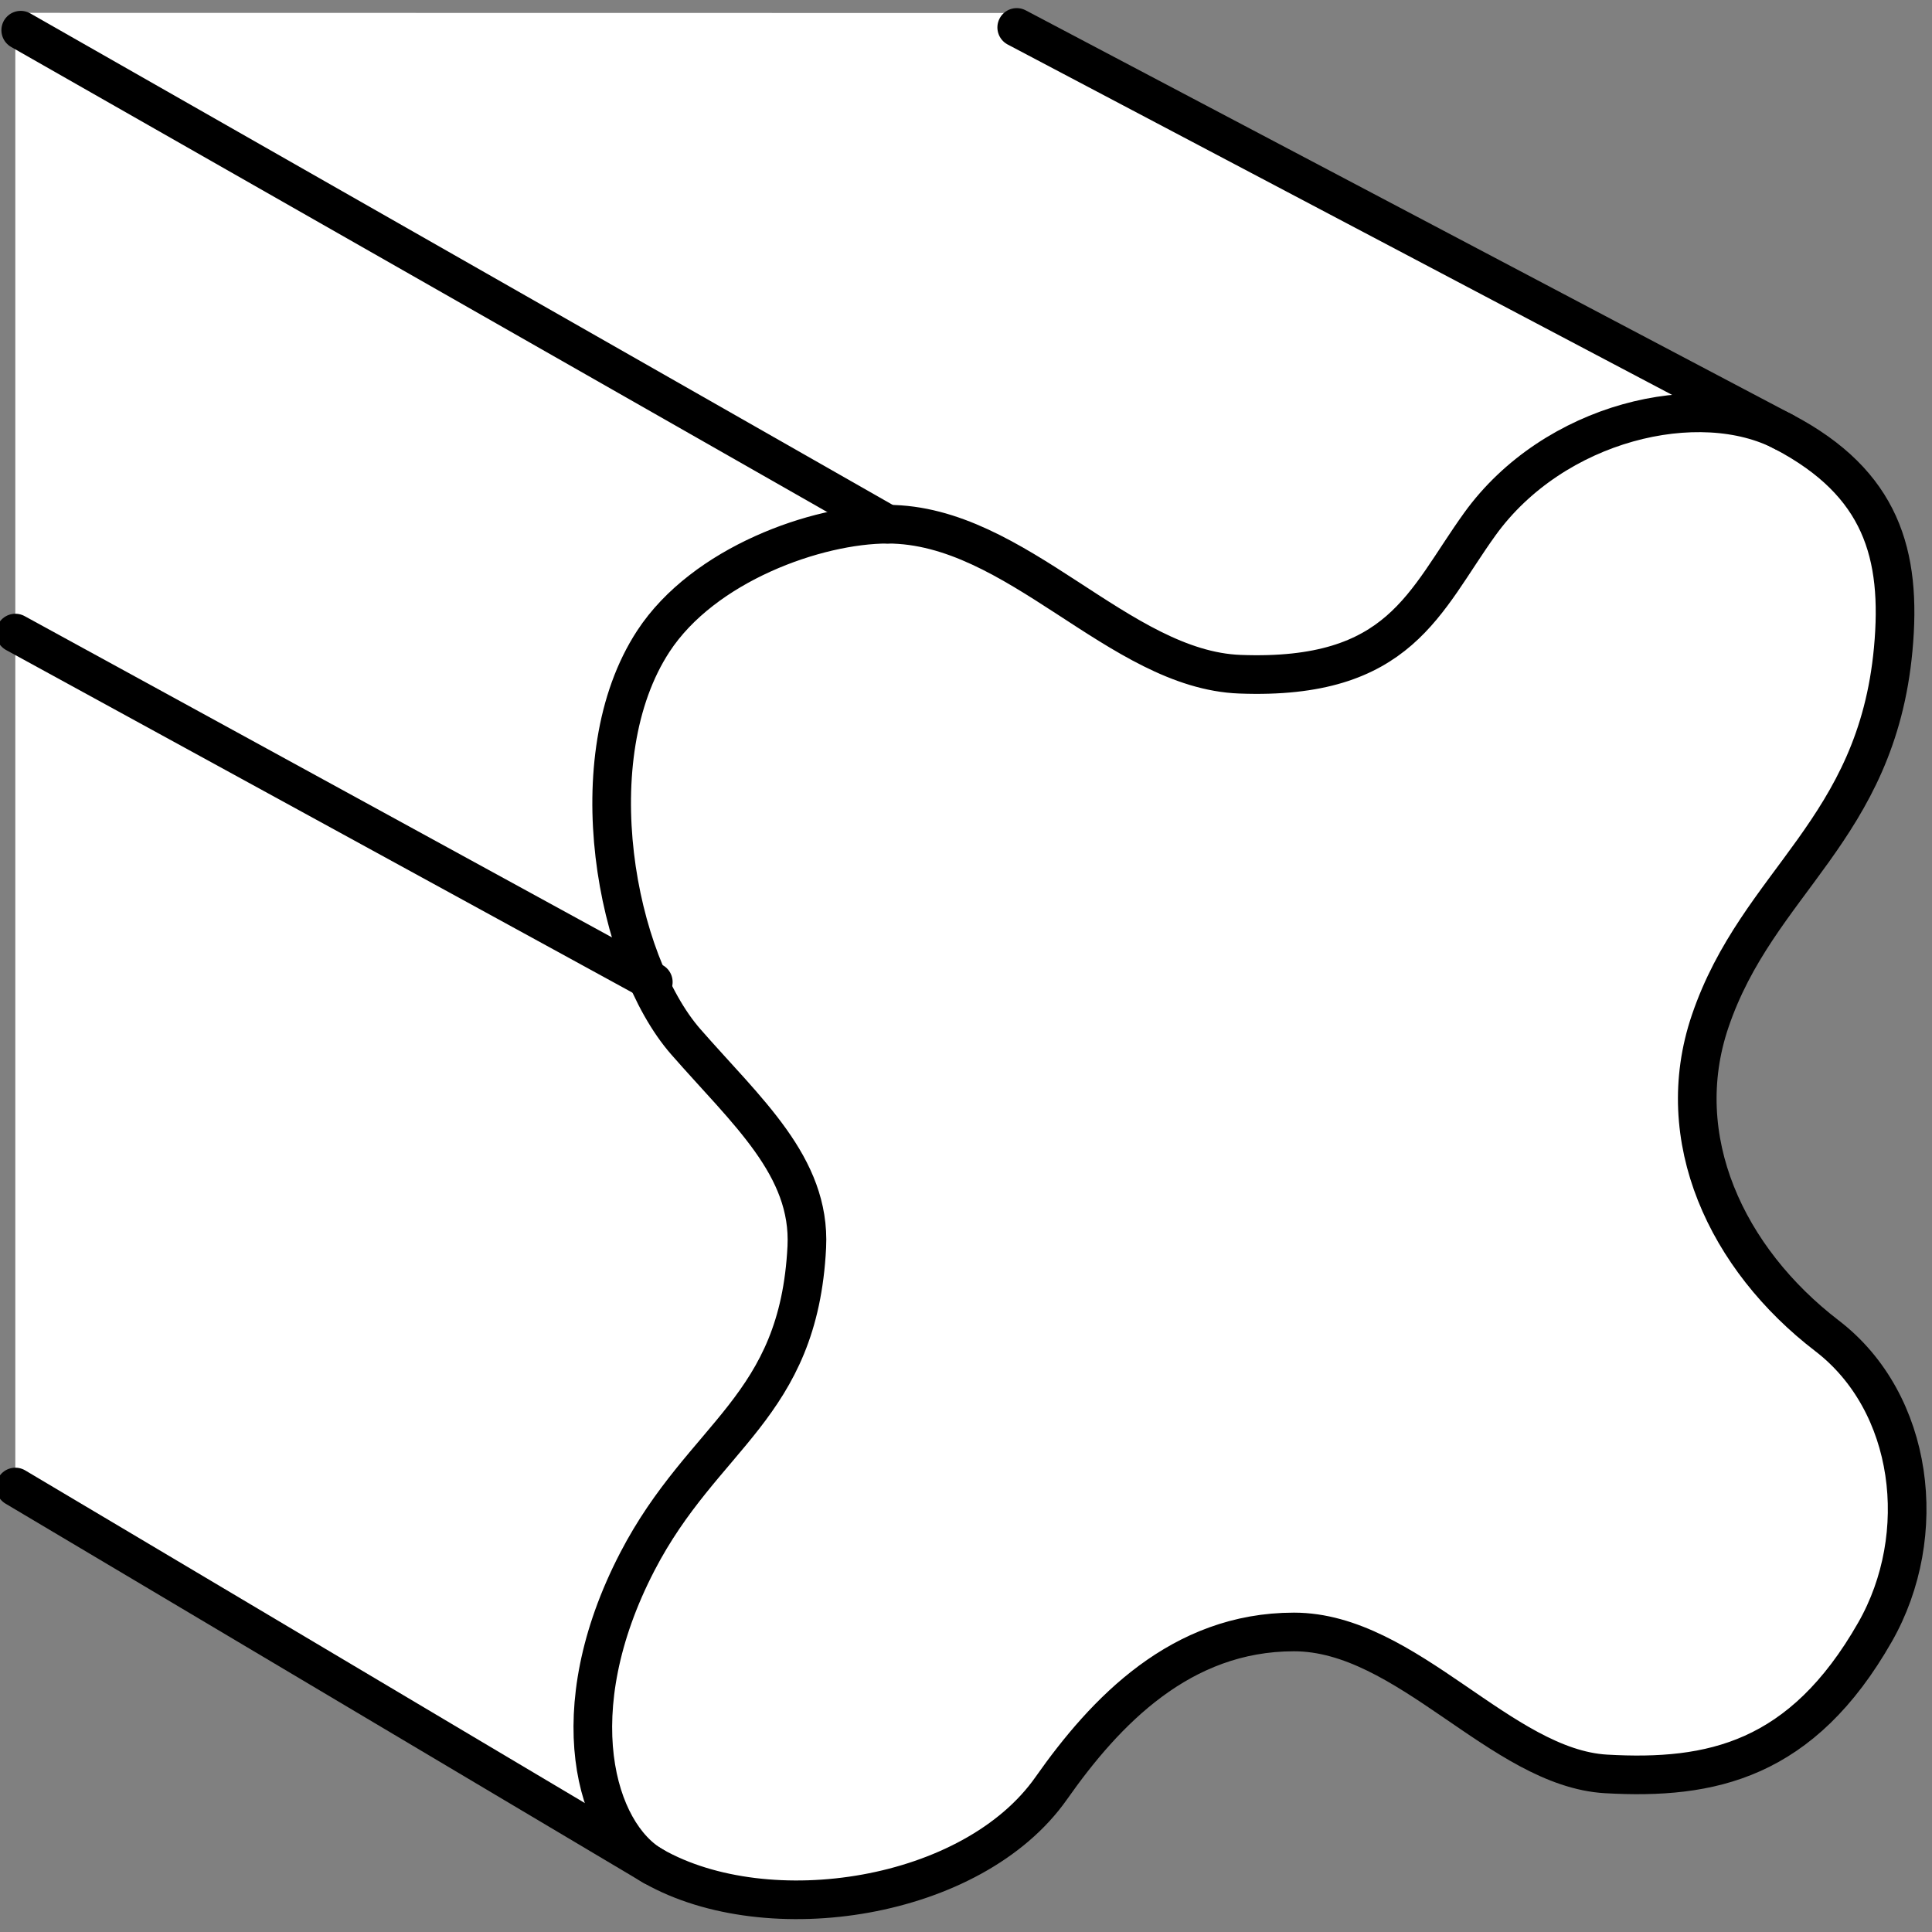
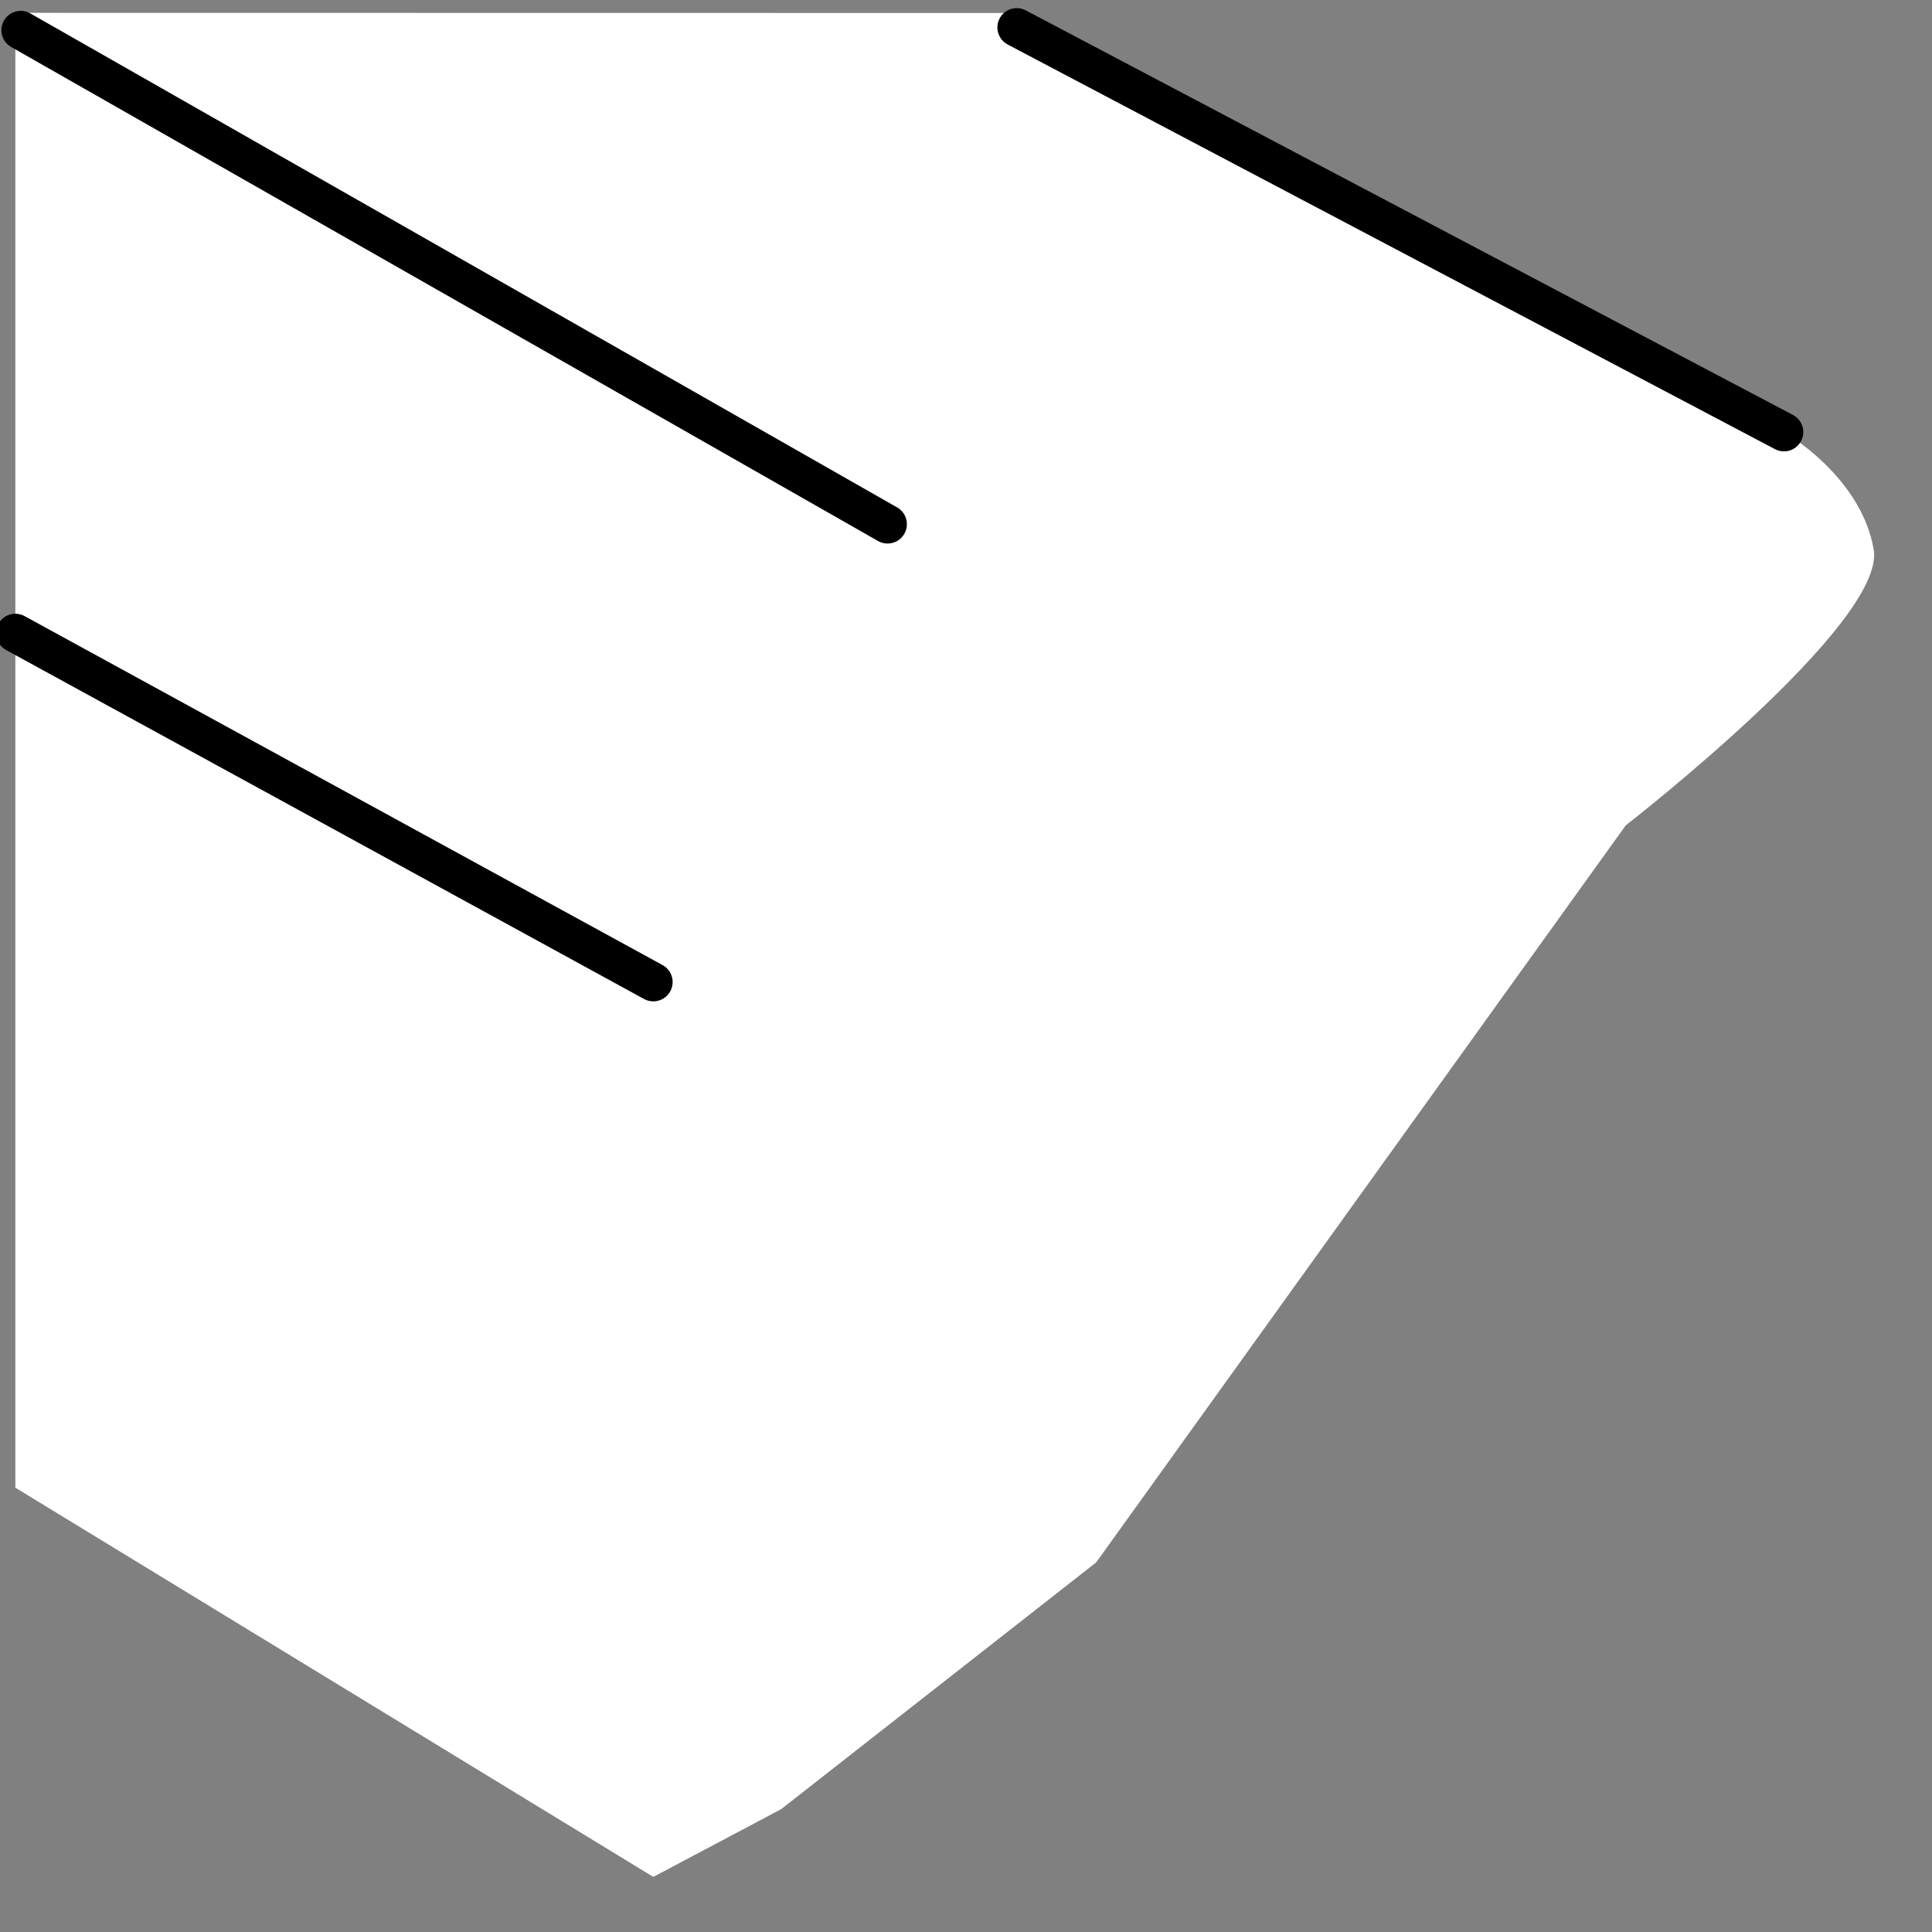
<svg xmlns="http://www.w3.org/2000/svg" version="1.1" id="image" x="0px" y="0px" width="40px" height="40px" viewBox="0 0 40 40" enable-background="new 0 0 40 40" xml:space="preserve">
  <rect x="0" y="0" width="40" height="40" fill="#808080" stroke="none" />
-   <path fill="#FFFFFF" d="M21.218,0.735c0,0,16.553,7.692,17.502,10.118c0.949,2.426-3.623,9.609-4.125,12.121  c-0.502,2.507,1.733,5.074,2.906,7.08c1.167,2.006,0.604,4.456-0.9,5.71c-1.504,1.254-5.181,0.919-6.02,0  c-0.836-0.922-1.588-3.181-5.014-1.755c-1.701,0.707-5.185,3.009-5.686,4.346c-0.504,1.34-4.68,1.011-6.02,0.342  c-1.335-0.671-13.542-7.859-13.542-7.859V0.735H21.218z" />
  <path fill="#FFFFFF" d="M0.318,31.009V0.266l20.732,0.003L36.935,8.945c0,0,1.596,0.906,1.858,2.432  c0.264,1.529-5.133,5.71-5.133,5.71L22.695,32.348l-6.522,5.109l-2.647,1.402L0.318,30.801" />
-   <path fill="#FFFFFF" stroke="#000000" stroke-width="0.8" d="M13.526,38.638c2.373,1.345,6.611,0.703,8.239-1.615  c1.122-1.596,2.683-3.235,5.025-3.235c2.34,0,4.292,2.814,6.462,2.939c2.176,0.124,4.052-0.275,5.57-2.939  c1.143-2.006,0.809-4.748-0.995-6.131c-2.084-1.599-3.243-4.087-2.421-6.511c0.984-2.901,3.443-3.95,3.791-7.705  c0.183-1.973-0.248-3.435-2.262-4.497c-1.75-0.922-4.766-0.218-6.298,1.909  c-1.151,1.599-1.645,3.232-4.966,3.106c-2.502-0.094-4.621-3.106-7.295-3.106c-1.461,0-3.807,0.828-4.85,2.424  c-1.574,2.408-0.779,6.63,0.671,8.29c1.262,1.445,2.588,2.58,2.507,4.249c-0.167,3.346-2.138,3.872-3.51,6.519  C11.59,35.43,12.332,37.961,13.526,38.638z" />
-   <line fill="none" stroke="#000000" stroke-width="0.8" stroke-linecap="round" x1="0.318" y1="30.787" x2="13.526" y2="38.638" />
  <line fill="none" stroke="#000000" stroke-width="0.8" stroke-linecap="round" x1="0.318" y1="13.107" x2="13.526" y2="20.332" />
  <line fill="none" stroke="#000000" stroke-width="0.8" stroke-linecap="round" x1="0.429" y1="0.625" x2="18.376" y2="10.853" />
  <line fill="none" stroke="#000000" stroke-width="0.8" stroke-linecap="round" x1="21.05" y1="0.568" x2="36.935" y2="8.945" />
</svg>